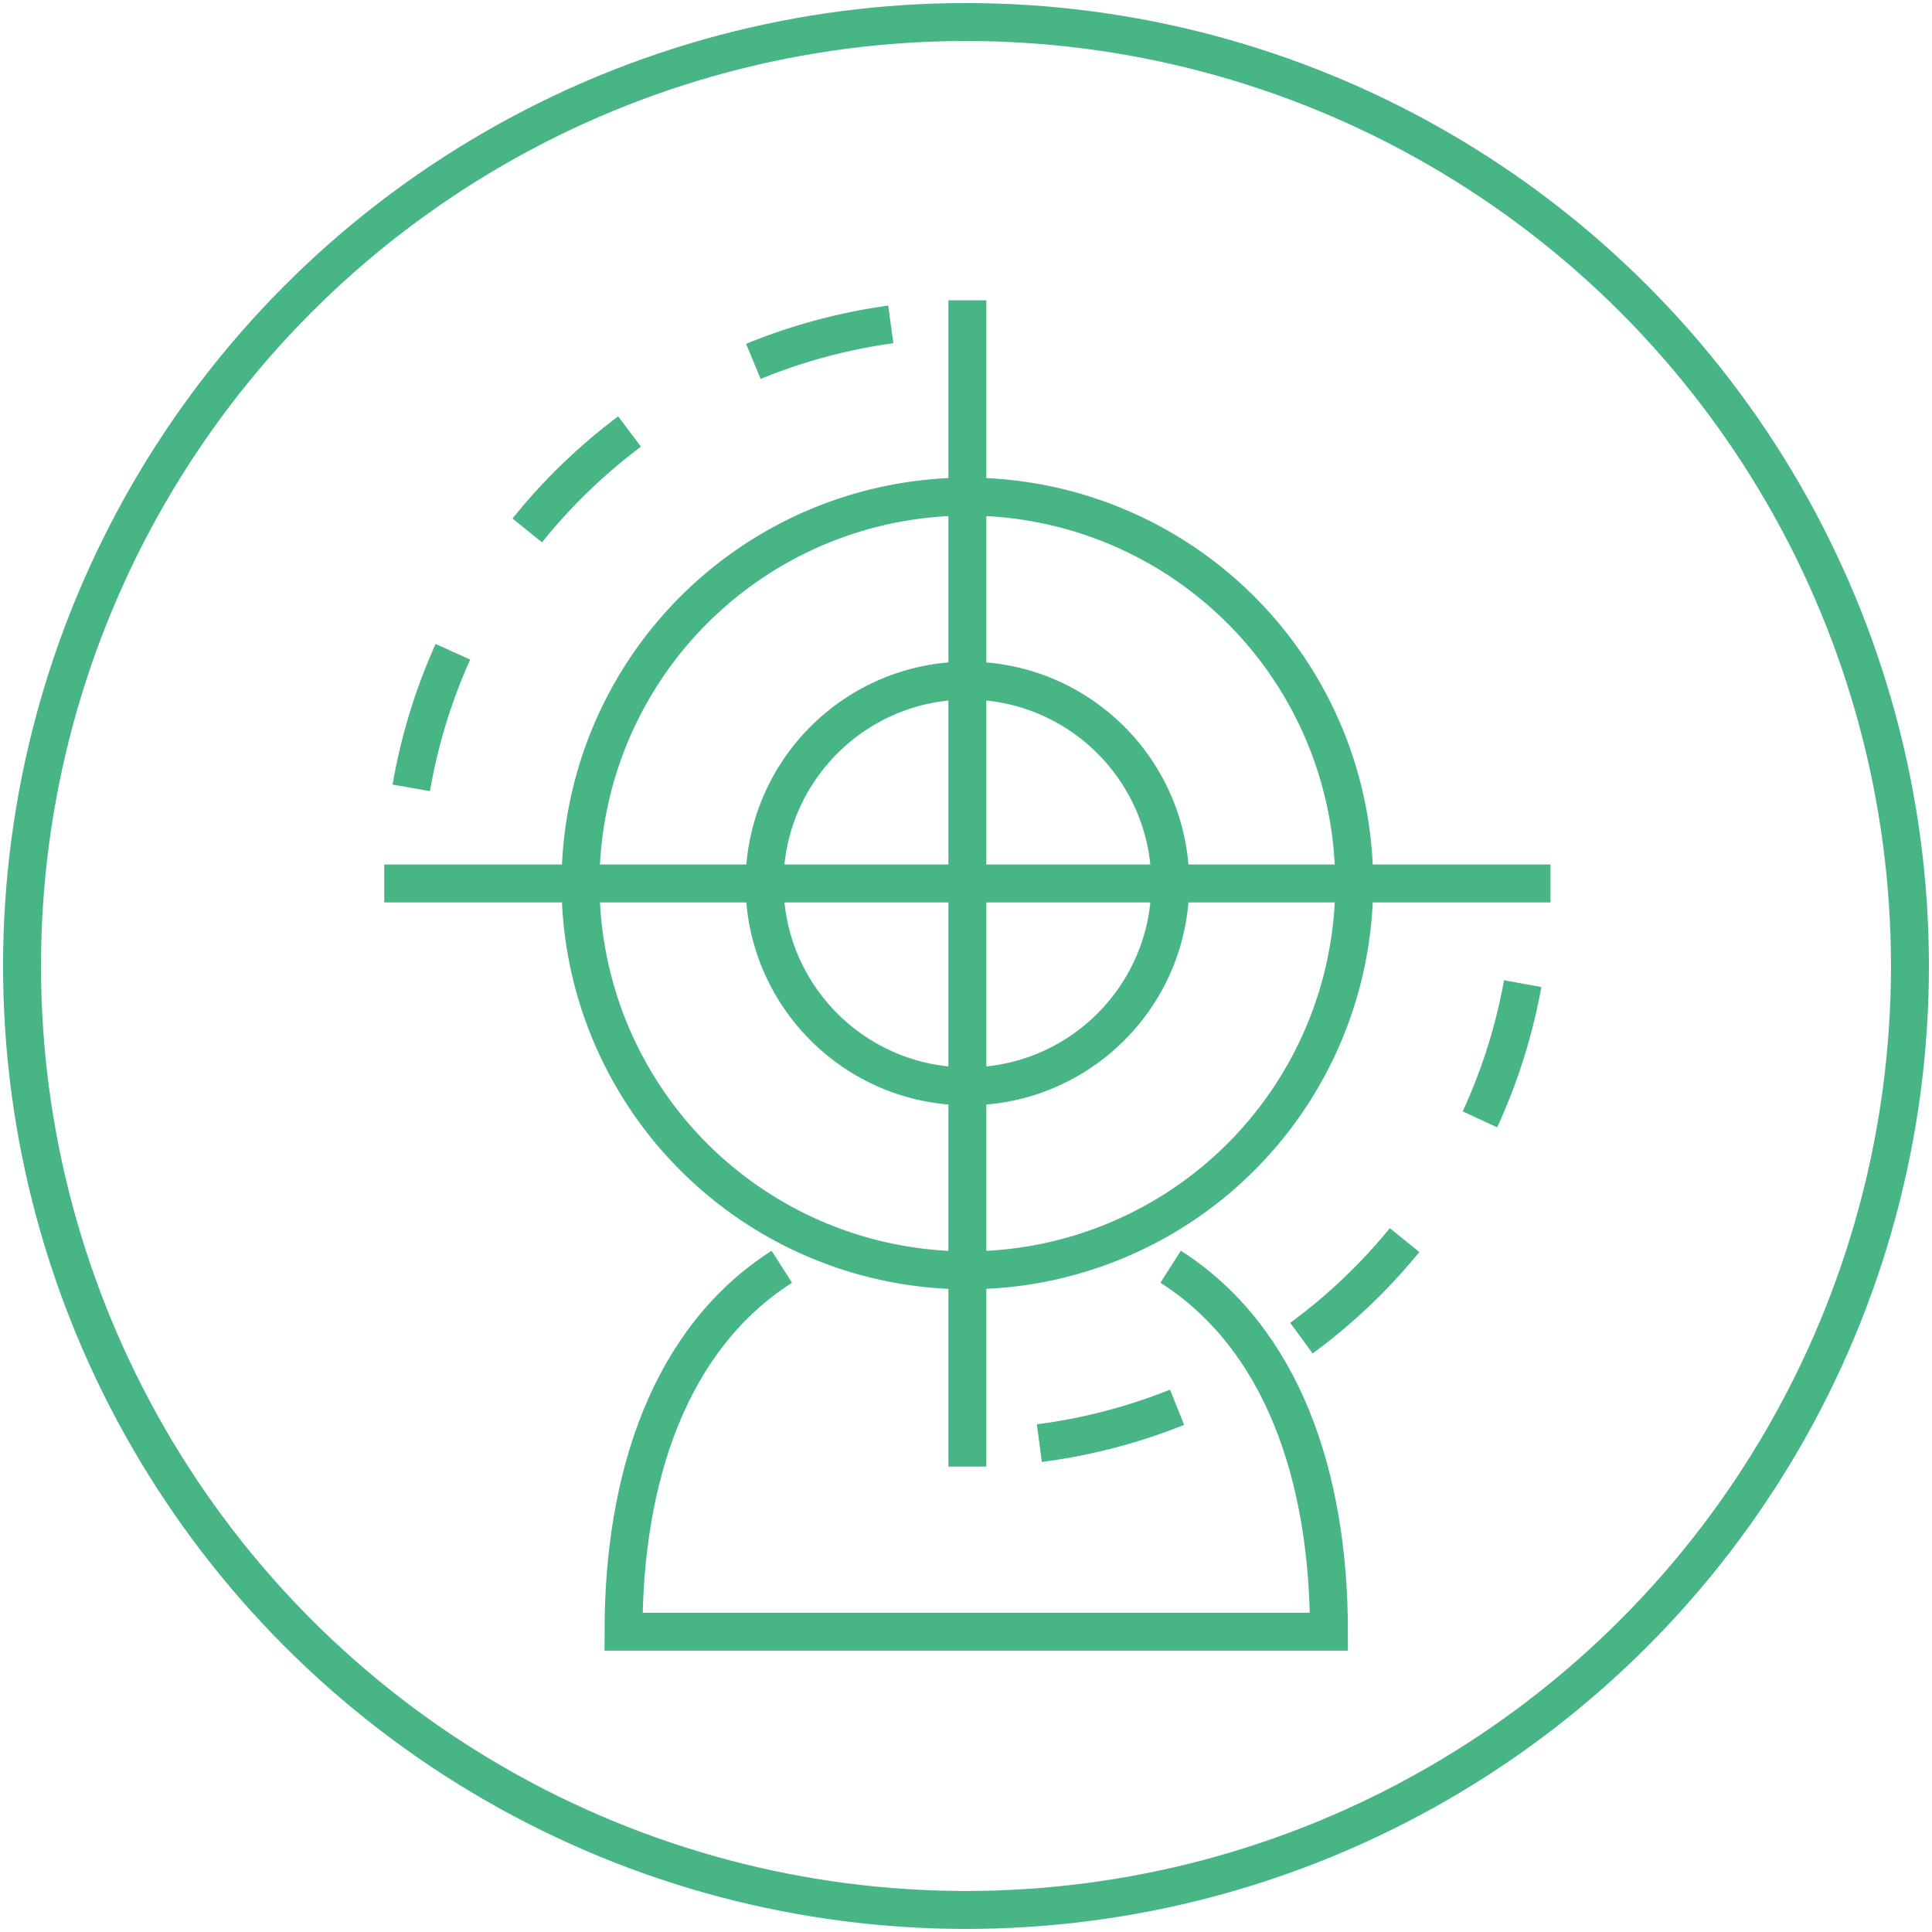
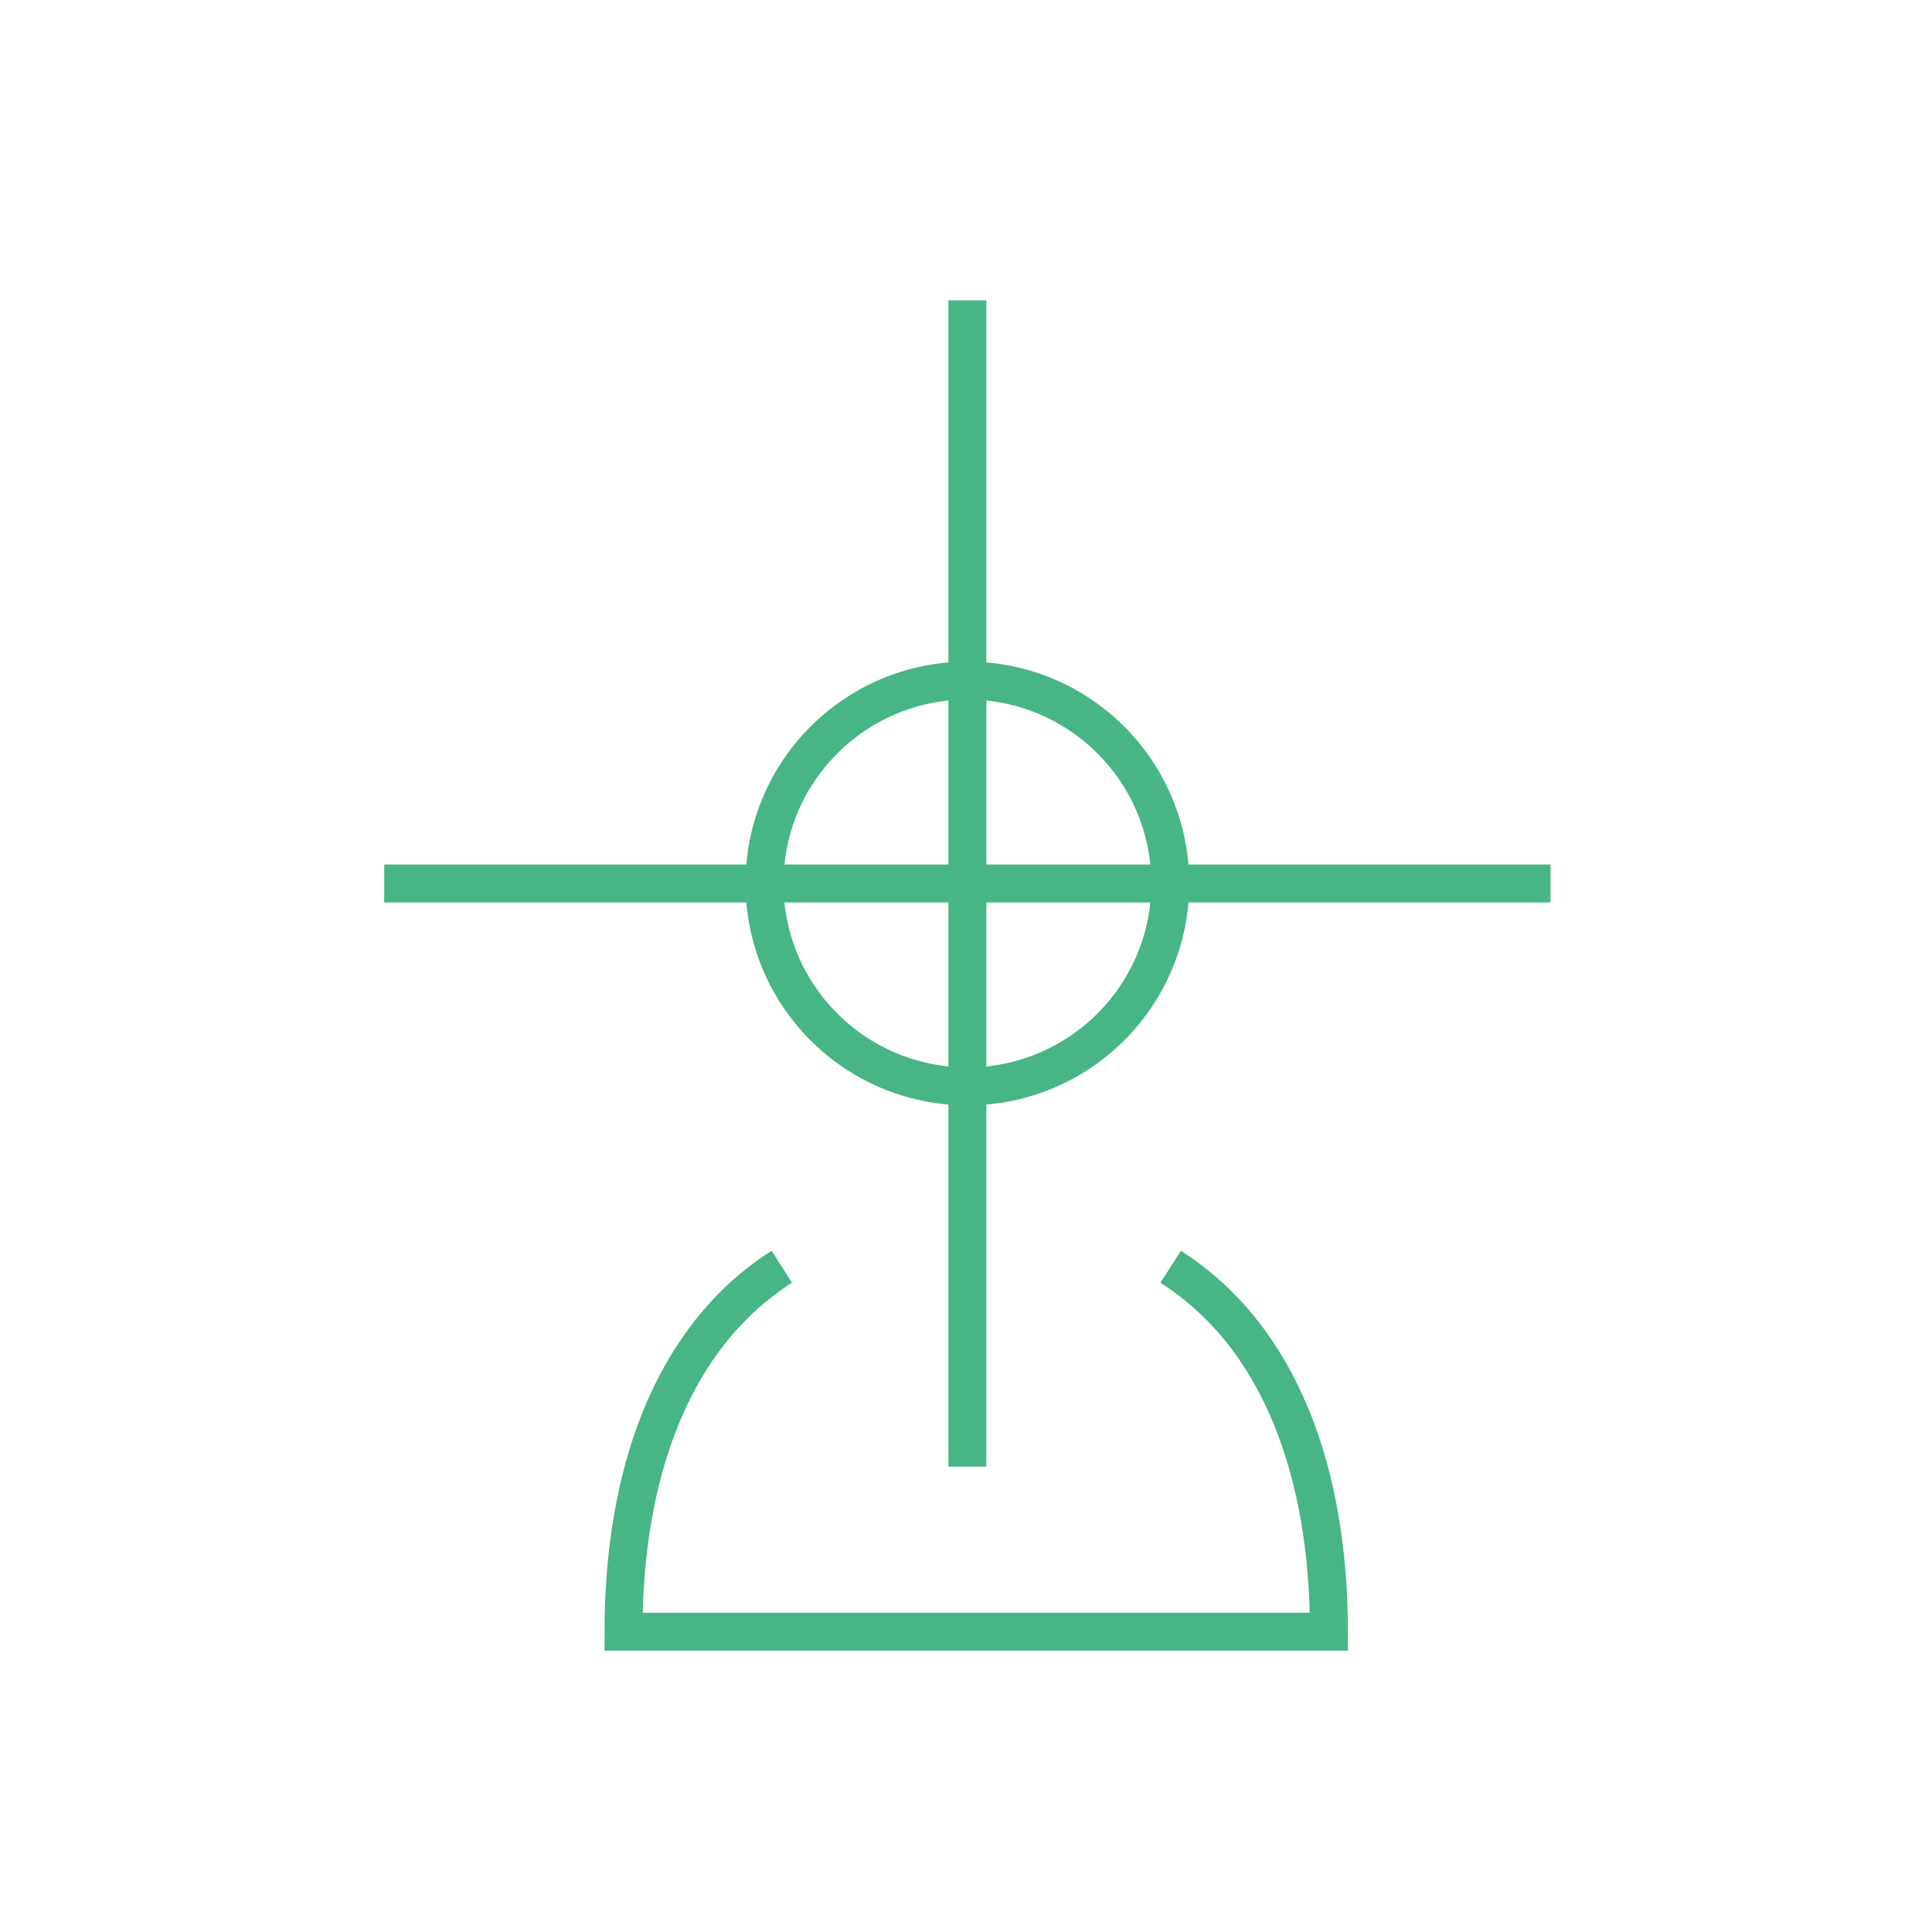
<svg xmlns="http://www.w3.org/2000/svg" width="101.813" height="101.813" viewBox="0 0 101.813 101.813">
  <defs>
    <clipPath id="clip-path">
      <rect id="Rectangle_2194" data-name="Rectangle 2194" width="101.813" height="101.813" fill="none" stroke="#47b585" stroke-width="2" />
    </clipPath>
  </defs>
  <g id="Group_4417" data-name="Group 4417" clip-path="url(#clip-path)">
-     <circle id="Ellipse_94" data-name="Ellipse 94" cx="49.745" cy="49.745" r="49.745" transform="translate(1.161 1.161)" fill="none" stroke="#47b585" stroke-miterlimit="10" stroke-width="2" />
-     <path id="Path_7007" data-name="Path 7007" d="M73.073,85.845A20.386,20.386,0,1,0,52.686,65.458,20.386,20.386,0,0,0,73.073,85.845Z" transform="translate(-22.094 -18.901)" fill="none" stroke="#47b585" stroke-miterlimit="10" stroke-width="2" />
    <line id="Line_78" data-name="Line 78" y2="61.462" transform="translate(50.979 15.826)" fill="none" stroke="#47b585" stroke-miterlimit="10" stroke-width="2" />
    <line id="Line_79" data-name="Line 79" x2="61.462" transform="translate(20.248 46.557)" fill="none" stroke="#47b585" stroke-miterlimit="10" stroke-width="2" />
-     <path id="Path_7008" data-name="Path 7008" d="M94.33,112.534A29.748,29.748,0,0,0,120.008,87" transform="translate(-39.557 -36.484)" fill="none" stroke="#47b585" stroke-miterlimit="10" stroke-width="2" stroke-dasharray="7.519 7.519" />
-     <path id="Path_7009" data-name="Path 7009" d="M62.467,29.443A29.749,29.749,0,0,0,37.02,55.035" transform="translate(-15.524 -12.347)" fill="none" stroke="#47b585" stroke-miterlimit="10" stroke-width="2" stroke-dasharray="7.519 7.519" />
    <circle id="Ellipse_95" data-name="Ellipse 95" cx="10.692" cy="10.692" r="10.692" transform="translate(40.288 35.866)" fill="none" stroke="#47b585" stroke-miterlimit="10" stroke-width="2" />
    <path id="Path_7010" data-name="Path 7010" d="M64.931,114.965c-5.887,3.762-8.342,11.059-8.342,19.232H93.764c0-8.173-2.455-15.47-8.342-19.232" transform="translate(-23.731 -48.21)" fill="none" stroke="#47b585" stroke-miterlimit="10" stroke-width="2" />
  </g>
</svg>